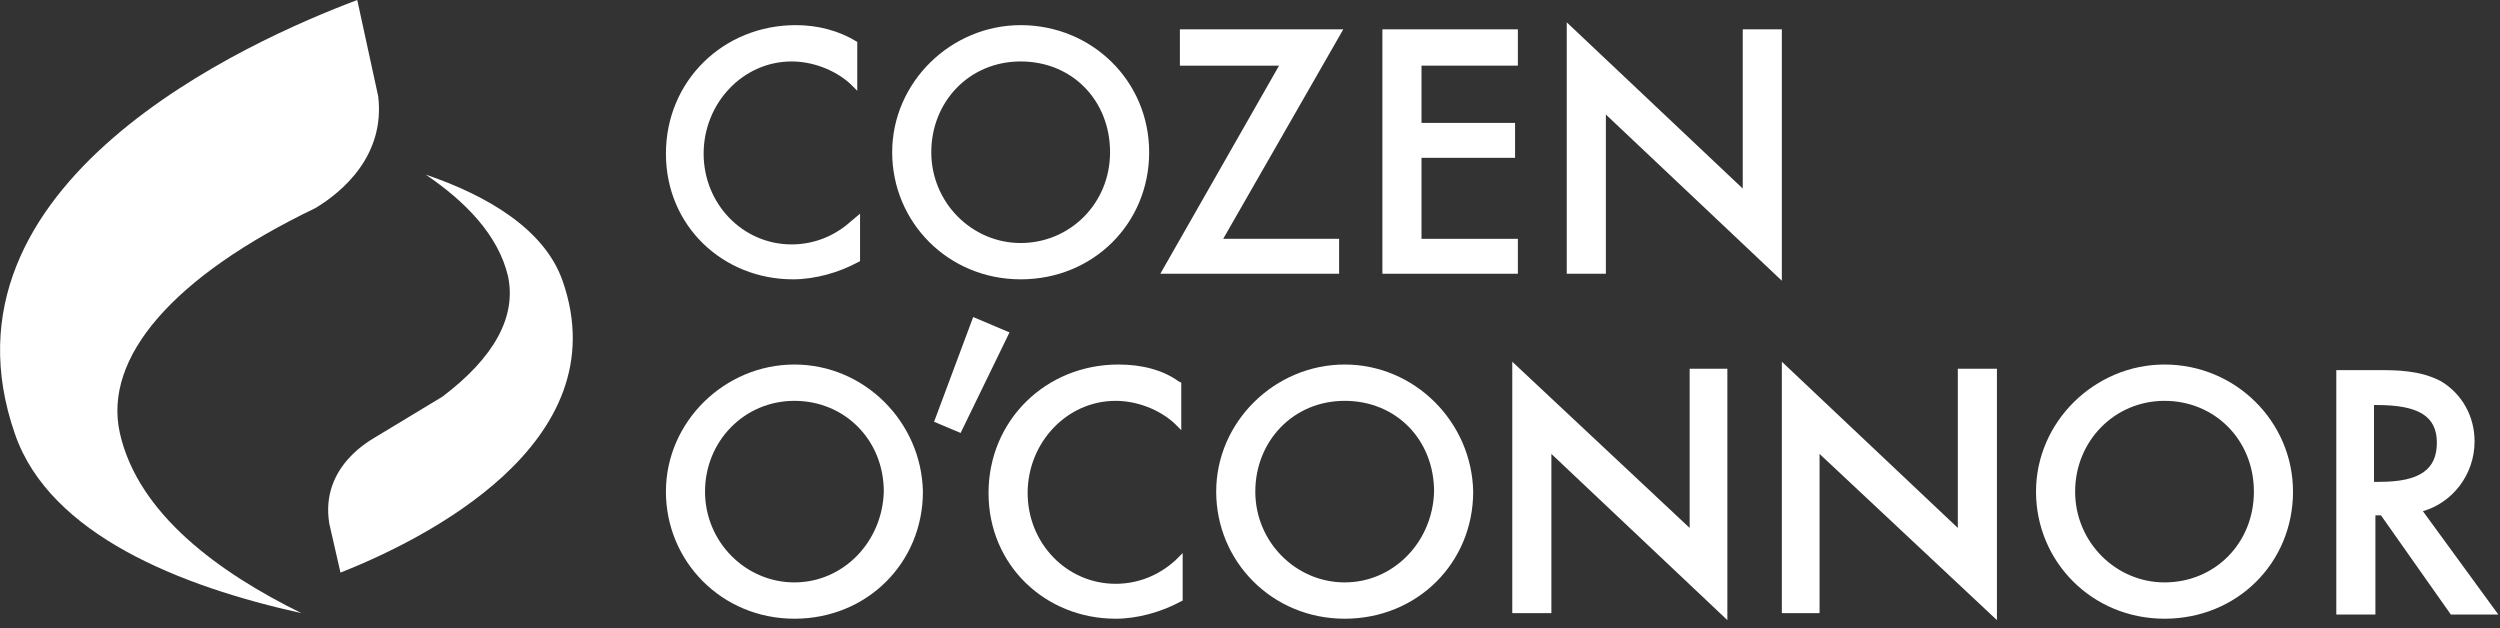
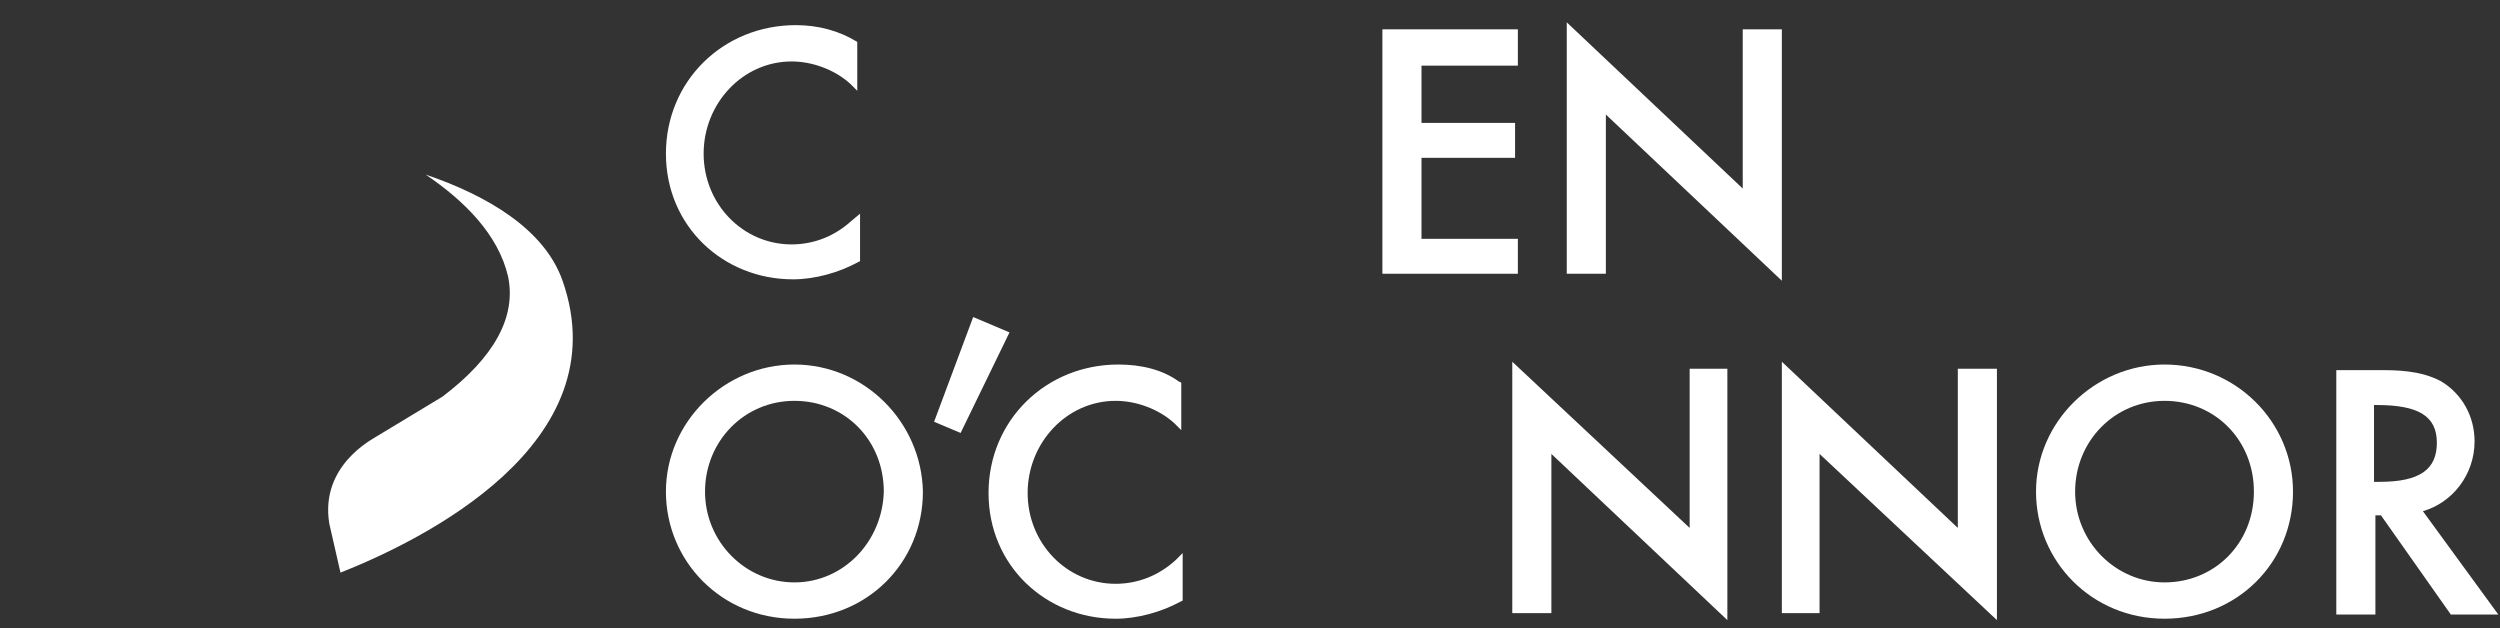
<svg xmlns="http://www.w3.org/2000/svg" width="179" height="45" viewBox="0 0 179 45" fill="none">
  <rect x="0" y="0" width="179" height="45" fill="#333333" stroke="none" />
  <g clip-path="url(#clip0_6202_99)">
    <path d="M56.98 1.8C51.78 1.8 47.68 5.8 47.68 11C47.68 16.2 51.78 20 56.78 20C58.38 20 60.08 19.5 61.38 18.8L61.58 18.7V15.3L60.98 15.8C59.78 16.9 58.28 17.5 56.68 17.5C53.18 17.5 50.38 14.6 50.38 11C50.38 7.4 53.18 4.4 56.68 4.4C58.18 4.4 59.78 5 60.88 6L61.38 6.5V3C60.08 2.2 58.58 1.8 56.98 1.8Z" fill="white" />
-     <path d="M73.08 1.8C68.08 1.8 63.88 5.9 63.88 10.9C63.88 15.9 67.88 20 73.08 20C78.28 20 82.28 16 82.28 10.9C82.28 5.8 78.18 1.8 73.08 1.8ZM73.08 17.4C69.58 17.4 66.68 14.5 66.68 10.9C66.68 7.3 69.38 4.4 73.08 4.4C76.78 4.4 79.48 7.2 79.48 10.9C79.48 14.6 76.58 17.4 73.08 17.4Z" fill="white" />
-     <path d="M95.88 19.6V17.1H87.58L96.18 2.1H84.48V4.7H91.58L83.08 19.6H95.88Z" fill="white" />
    <path d="M108.679 17.1H101.779V11.3H108.479V8.8H101.779V4.7H108.679V2.1H98.98V19.6H108.679V17.1Z" fill="white" />
    <path d="M114.98 8.2L127.58 20.1V2.1H124.78V13.5L112.18 1.6V19.6H114.98V8.2Z" fill="white" />
    <path d="M69.68 22.7L66.88 30.2L68.78 31L72.28 23.8L69.68 22.7Z" fill="white" />
    <path d="M56.88 26.1C51.88 26.1 47.68 30.2 47.68 35.2C47.68 40.2 51.68 44.3 56.88 44.3C62.08 44.3 66.08 40.3 66.08 35.2C65.98 30.2 61.88 26.1 56.88 26.1ZM56.88 41.7C53.38 41.7 50.48 38.8 50.48 35.2C50.48 31.6 53.28 28.7 56.88 28.7C60.48 28.7 63.28 31.5 63.28 35.2C63.18 38.8 60.38 41.7 56.88 41.7Z" fill="white" />
    <path d="M80.079 26.1C74.879 26.1 70.779 30.1 70.779 35.3C70.779 40.5 74.879 44.3 79.879 44.3C81.479 44.3 83.179 43.8 84.479 43.1L84.679 43V39.6L84.179 40.1C82.979 41.2 81.479 41.8 79.879 41.8C76.379 41.8 73.579 38.9 73.579 35.3C73.579 31.7 76.379 28.7 79.879 28.7C81.379 28.7 82.979 29.3 84.079 30.3L84.579 30.8V27.4L84.379 27.3C83.279 26.5 81.779 26.1 80.079 26.1Z" fill="white" />
-     <path d="M96.28 26.1C91.28 26.1 87.08 30.2 87.08 35.2C87.08 40.2 91.08 44.3 96.28 44.3C101.48 44.3 105.48 40.3 105.48 35.2C105.38 30.2 101.28 26.1 96.28 26.1ZM96.28 41.7C92.78 41.7 89.88 38.8 89.88 35.2C89.88 31.6 92.58 28.7 96.28 28.7C99.98 28.7 102.68 31.5 102.68 35.2C102.58 38.8 99.78 41.7 96.28 41.7Z" fill="white" />
    <path d="M120.979 37.8L108.279 25.9V43.9H111.079V32.5L123.679 44.4V26.4H120.979V37.8Z" fill="white" />
    <path d="M140.18 37.8L127.58 25.9V43.9H130.28V32.5L142.98 44.4V26.4H140.18V37.8Z" fill="white" />
    <path d="M154.979 26.1C149.979 26.1 145.779 30.2 145.779 35.2C145.779 40.2 149.779 44.3 154.979 44.3C160.179 44.3 164.179 40.3 164.179 35.2C164.179 30.2 160.079 26.1 154.979 26.1ZM154.979 41.7C151.479 41.7 148.579 38.8 148.579 35.2C148.579 31.6 151.379 28.7 154.979 28.7C158.579 28.7 161.379 31.5 161.379 35.2C161.379 38.9 158.579 41.7 154.979 41.7Z" fill="white" />
    <path d="M177.179 31.6C177.179 29.8 176.279 28.2 174.779 27.3C173.279 26.5 171.579 26.5 170.179 26.5H167.279V44H170.079V36.9H170.479L175.479 44H178.879L173.479 36.6C175.579 36 177.179 34 177.179 31.6ZM174.479 31.7C174.479 33.6 173.279 34.5 170.379 34.5H169.979V29H170.179C173.179 29 174.479 29.8 174.479 31.7Z" fill="white" />
    <path d="M40.279 20.1C38.979 16.4 34.879 14 30.479 12.5C33.279 14.4 35.679 16.8 36.379 19.8C36.979 22.7 35.379 25.6 31.679 28.4L26.879 31.3C26.779 31.4 22.879 33.3 23.579 37.5L24.379 41C30.179 38.7 44.379 31.8 40.279 20.1Z" fill="white" />
-     <path d="M1.08 31.1C3.58 38.3 12.98 42 21.58 43.9C15.68 41 9.88 36.8 8.58 31C7.38 25.6 12.38 19.8 22.58 14.9C24.58 13.7 27.58 11.1 27.08 6.9L25.58 0C17.88 2.9 -5.22 13.1 1.08 31.1Z" fill="white" />
  </g>
  <defs>
    <clipPath id="clip0_6202_99">
      <rect width="178.88" height="44.4" fill="white" />
    </clipPath>
  </defs>
</svg>